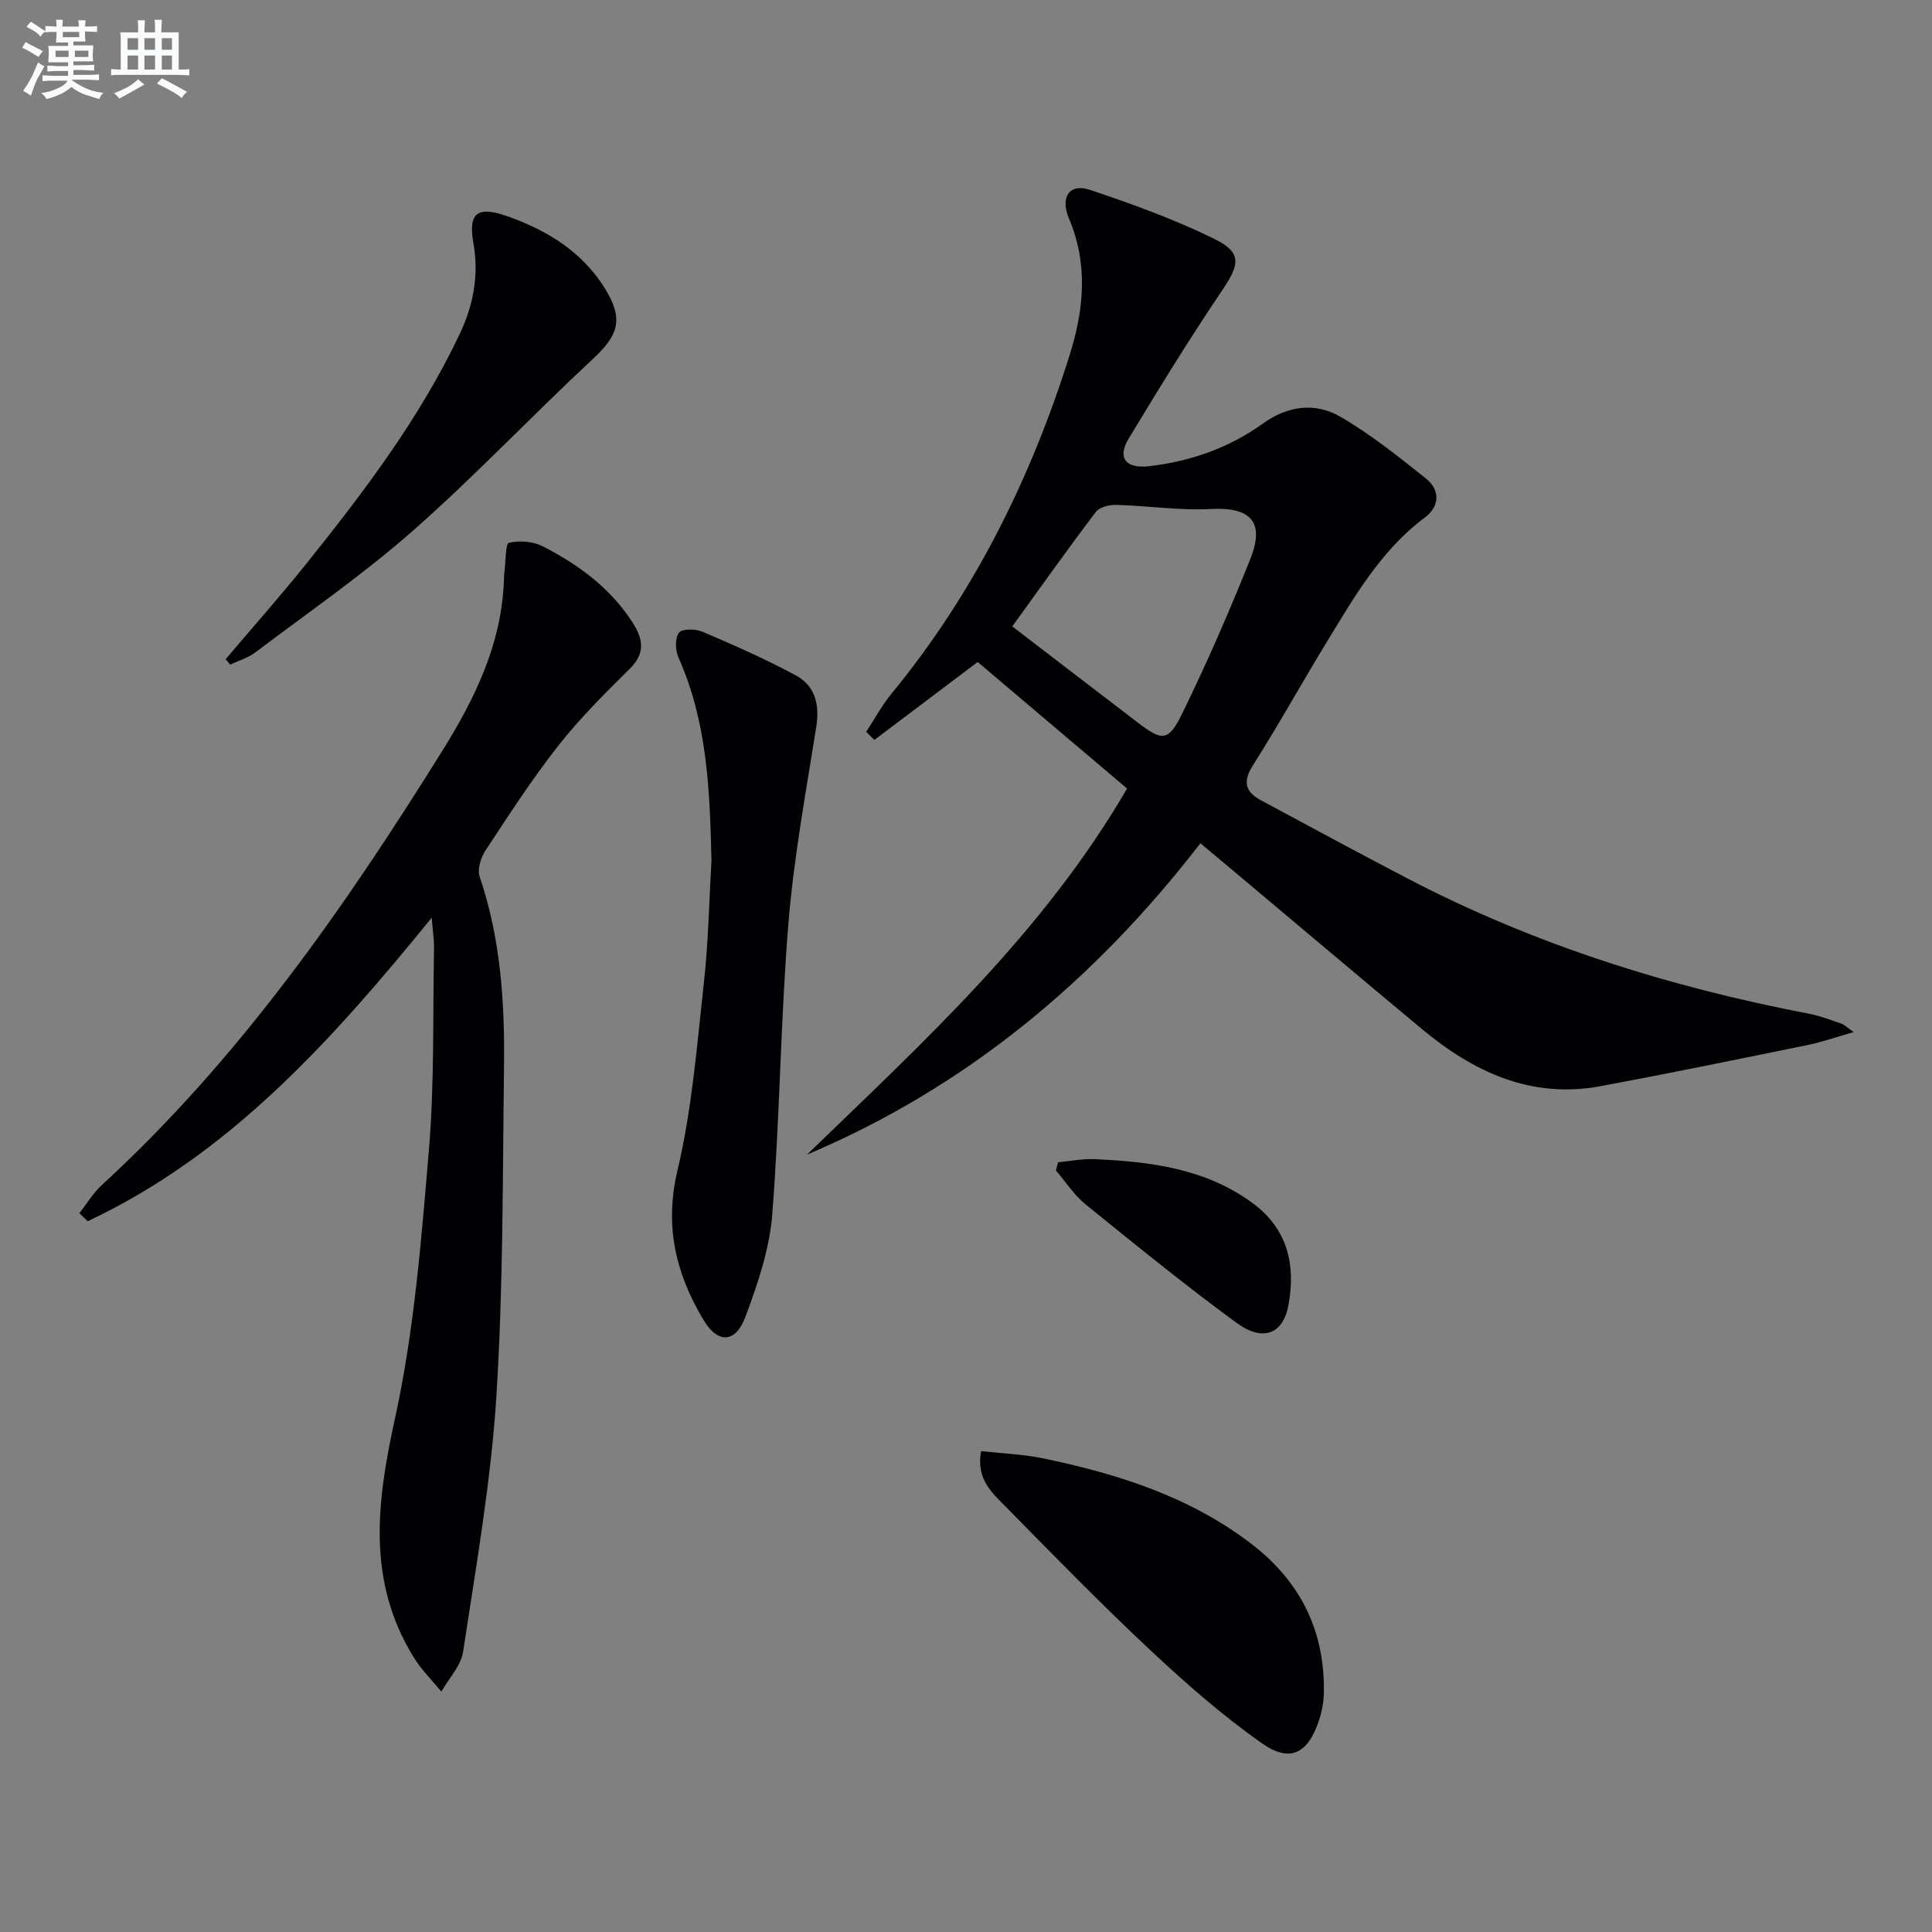
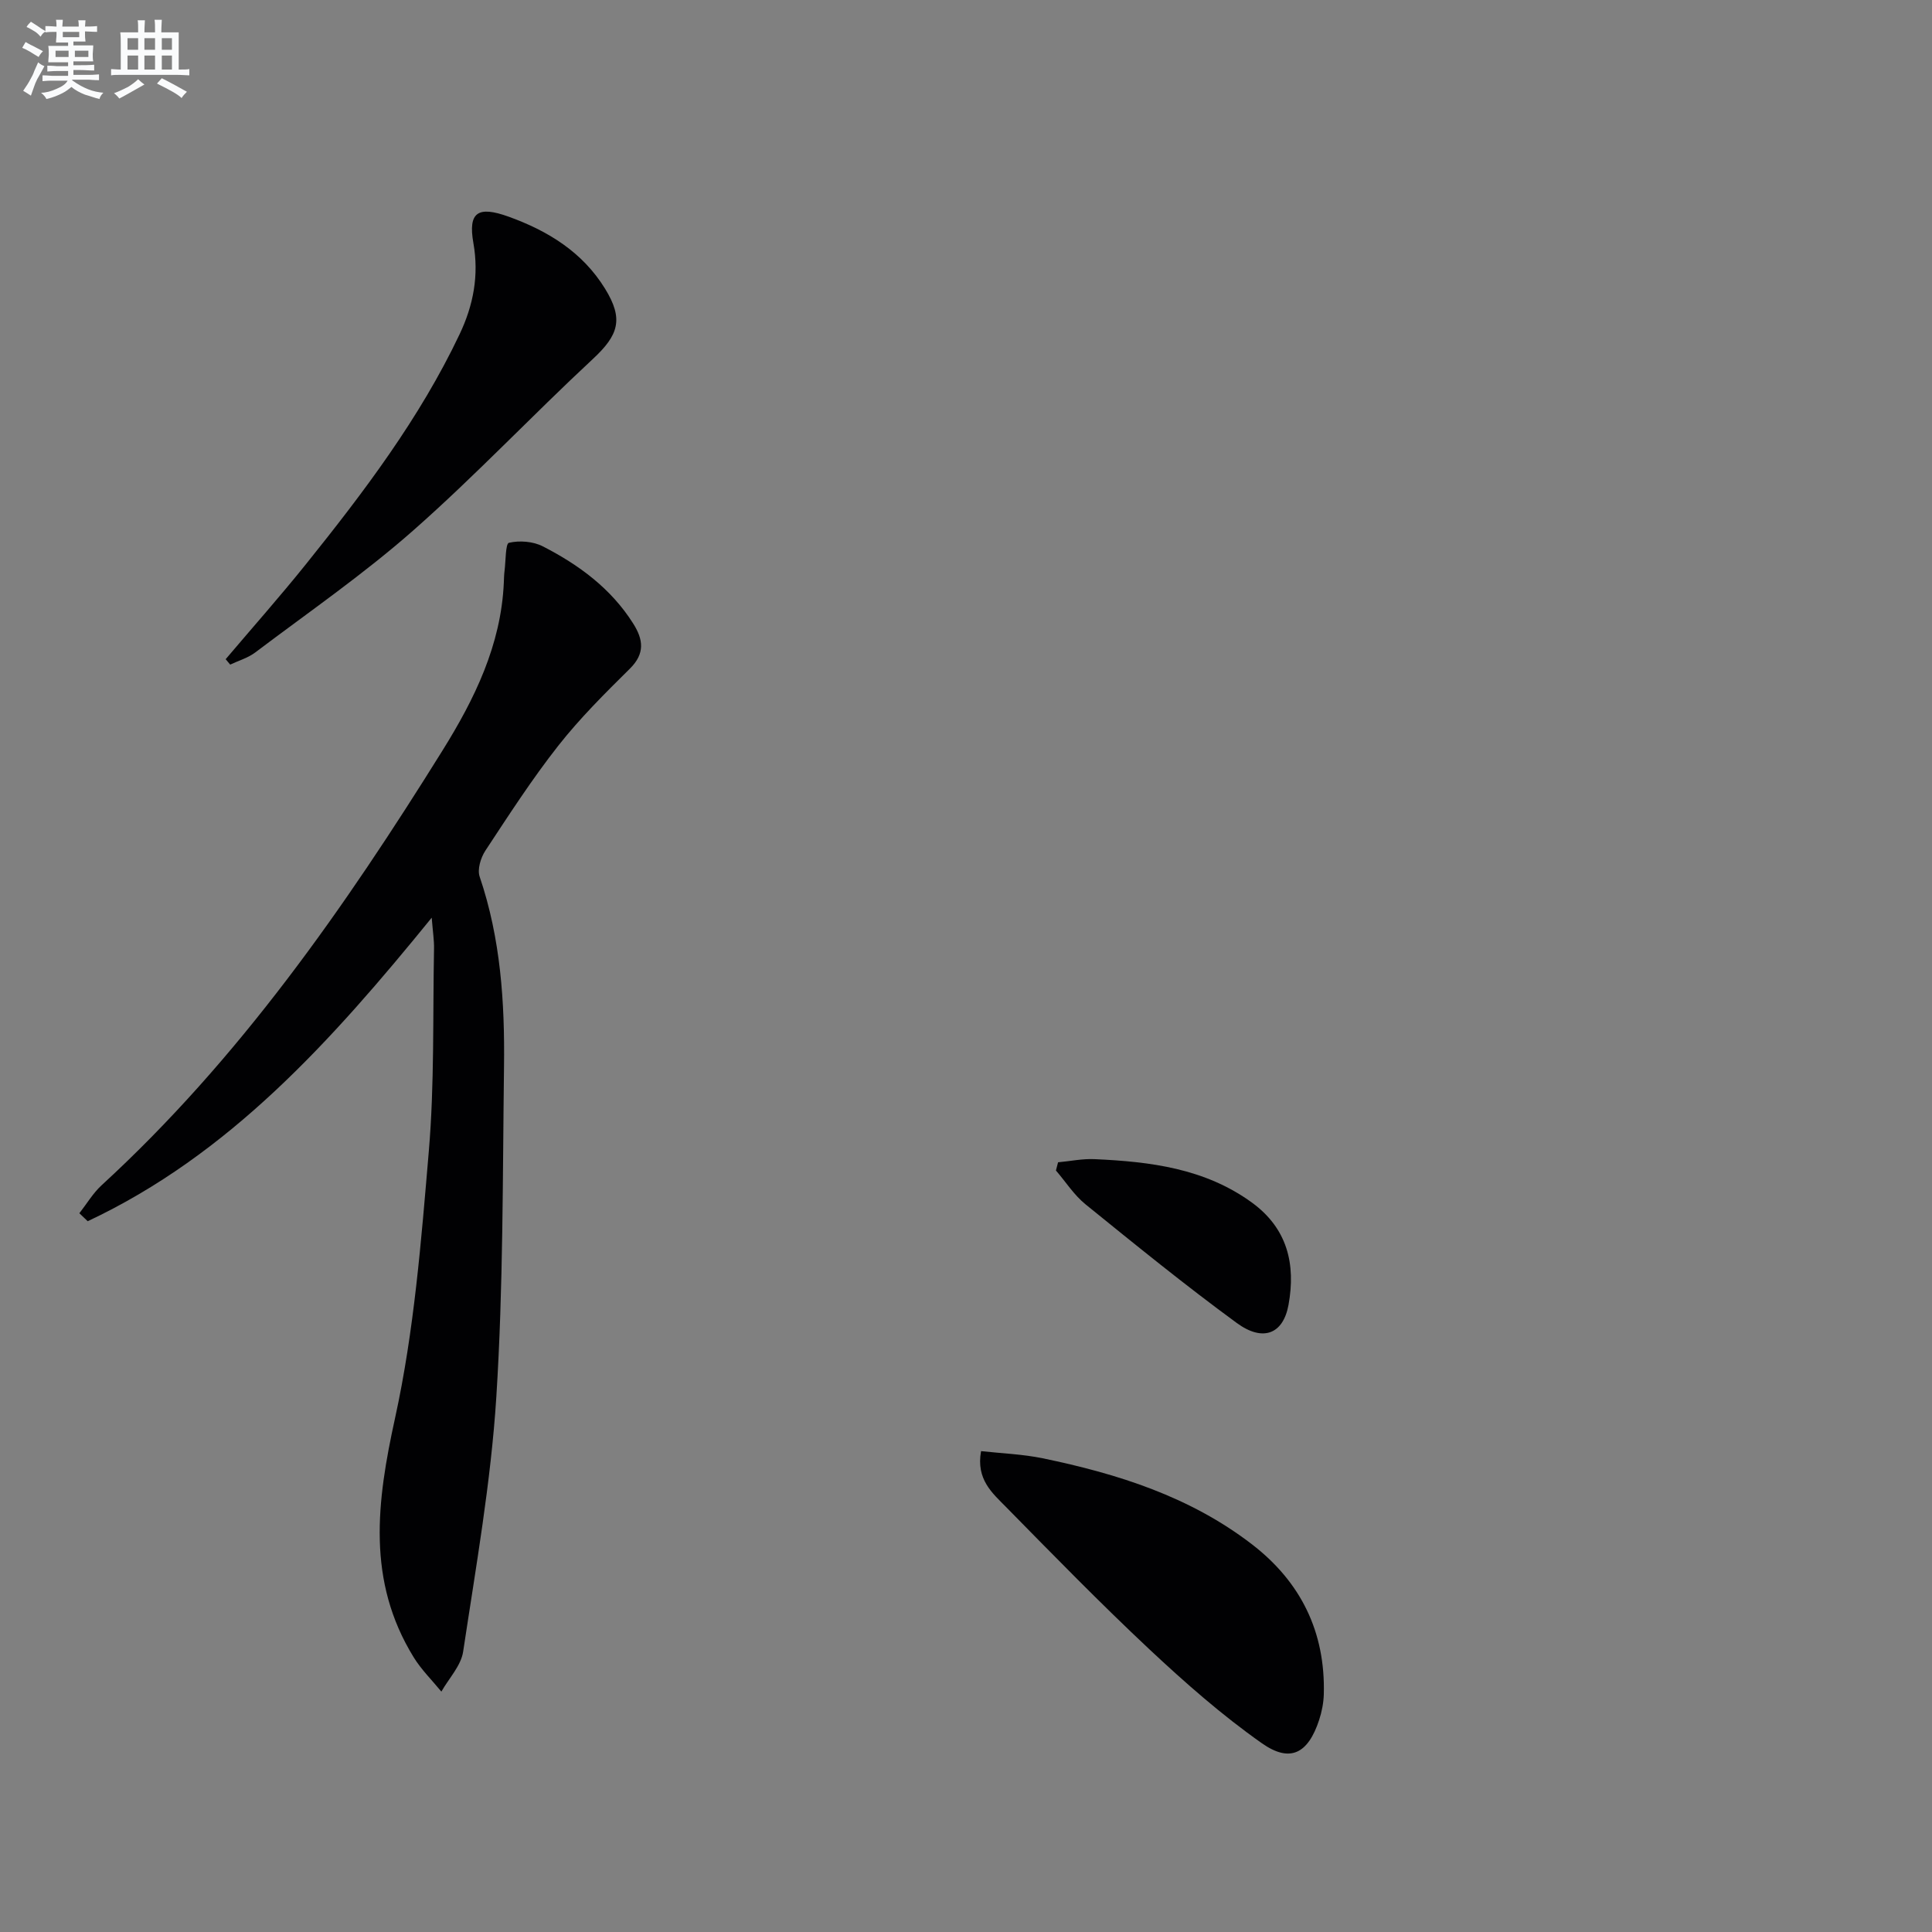
<svg xmlns="http://www.w3.org/2000/svg" enable-background="new 0 0 400 400" viewBox="0 0 400 400">
  <rect x="0" y="0" width="400" height="400" fill="#808080" stroke="none" />
  <g fill="#010103">
-     <path d="m248.53 174.59c-21.9 28.37-48.44 50.51-81.45 64.46 24.06-23.29 48.82-45.81 66.27-75.79-10.49-8.89-20.86-17.67-30.93-26.2-7.55 5.7-14.47 10.92-21.39 16.13-.57-.56-1.13-1.11-1.7-1.67 1.73-2.63 3.23-5.45 5.22-7.87 17.13-20.85 28.87-44.54 36.91-70.15 2.95-9.38 3.87-18.8-.15-28.28-1.89-4.46.18-7.31 4.34-5.92 8.75 2.95 17.52 6.1 25.78 10.17 5.77 2.85 5.23 5.28 1.62 10.62-6.78 10.04-13.14 20.39-19.4 30.77-2.38 3.94-.58 6.23 4.28 5.66 8.55-1 16.53-3.78 23.54-8.83 5.13-3.7 10.8-4.42 15.98-1.44 6.28 3.62 12.02 8.24 17.72 12.77 3.04 2.41 2.93 5.81-.16 8.12-9.22 6.88-14.7 16.6-20.5 26.09-5.11 8.37-9.86 16.97-15.12 25.24-2.16 3.4-1.54 5.49 1.66 7.21 10.09 5.44 20.17 10.88 30.33 16.18 26.27 13.72 54.22 22.48 83.25 28.04 2.27.43 4.46 1.31 6.66 2.06.58.2 1.05.71 2.49 1.72-3.7 1.06-6.55 2.07-9.48 2.67-14.29 2.92-28.58 5.86-42.91 8.53-14.44 2.68-26.37-2.96-37.12-11.93-13.17-10.97-26.27-22.03-39.39-33.05-2.03-1.7-4.06-3.39-6.35-5.31zm-38.95-44.9c8.83 6.77 17.41 13.36 26 19.92 5.1 3.89 6.33 3.97 9.27-2.06 5.09-10.43 9.74-21.1 14.04-31.88 3.05-7.66-.04-10.73-8.16-10.29-6.49.35-13.05-.67-19.59-.85-1.45-.04-3.51.47-4.28 1.49-5.82 7.67-11.39 15.53-17.28 23.67z" />
    <path d="m89.38 190c-20.86 25.66-41.96 49.08-71.22 62.84-.58-.55-1.15-1.1-1.73-1.65 1.52-1.94 2.81-4.14 4.6-5.79 28.48-26.14 50.33-57.48 70.6-90.04 6.62-10.63 12.1-21.8 12.68-34.7.04-.82.04-1.65.15-2.46.26-2.04.19-5.66.91-5.82 2.19-.51 4.99-.3 7 .73 7.47 3.82 14.15 8.73 18.74 16.01 2.07 3.28 2.47 6.18-.69 9.31-5.17 5.11-10.37 10.28-14.85 15.98-5.44 6.92-10.23 14.35-15.08 21.71-.96 1.46-1.7 3.88-1.18 5.39 4.35 12.8 5.21 26.03 5.04 39.34-.29 22.8-.15 45.63-1.59 68.36-1.12 17.66-4.23 35.2-6.87 52.74-.44 2.92-2.95 5.53-4.51 8.28-1.93-2.36-4.16-4.55-5.74-7.12-9.75-15.84-7.65-32.17-3.85-49.5 3.96-18.07 5.42-36.75 6.99-55.25 1.18-13.9.81-27.93 1.08-41.9.04-1.73-.24-3.47-.48-6.46z" />
-     <path d="m147.3 178.11c-.34-14.35-.83-28.59-6.85-42.02-.66-1.47-.72-3.99.13-5.1.66-.85 3.44-.81 4.86-.2 6.53 2.79 13.05 5.66 19.29 9.02 4.07 2.19 5 6.09 4.26 10.74-2.15 13.56-4.66 27.12-5.77 40.78-1.62 20.02-1.76 40.16-3.34 60.19-.56 7.11-2.99 14.23-5.5 21-2.08 5.6-5.73 5.79-8.77.69-5.68-9.52-8.09-19.34-5.35-30.87 3.01-12.68 4.03-25.85 5.47-38.86.94-8.42 1.08-16.92 1.57-25.37z" />
    <path d="m203.12 300.44c4.35.48 8.62.63 12.74 1.48 15.55 3.21 30.53 7.95 43.34 17.81 10.14 7.81 15.22 18.17 14.88 31.03-.05 1.79-.41 3.64-.97 5.35-2.28 6.93-5.98 8.95-11.87 4.8-8.23-5.79-15.88-12.52-23.24-19.41-10.19-9.55-19.95-19.56-29.74-29.52-2.81-2.86-6.21-5.69-5.14-11.54z" />
    <path d="m46.72 136.48c5.56-6.56 11.26-12.99 16.64-19.69 11.98-14.93 23.54-30.19 31.8-47.6 2.83-5.96 4.04-12.15 2.85-18.87-1.13-6.4.93-7.75 7.27-5.47 8.18 2.95 15.31 7.33 19.99 14.92 3.89 6.31 2.81 9.59-2.54 14.57-12.55 11.66-24.33 24.17-37.18 35.49-10.31 9.08-21.71 16.95-32.7 25.25-1.51 1.14-3.45 1.69-5.19 2.52-.31-.38-.62-.75-.94-1.12z" />
    <path d="m219.06 240.64c2.53-.23 5.07-.77 7.58-.65 11.51.52 22.8 1.9 32.54 8.98 7.39 5.37 9.12 12.8 7.59 21.2-1.1 6.02-5.27 7.72-10.71 3.74-10.7-7.83-21.01-16.22-31.32-24.57-2.37-1.92-4.09-4.65-6.12-7 .15-.57.3-1.13.44-1.7z" />
  </g>
  <path d="m6.8 9.5c.6.3 1.3.7 2.1 1.1-.4.4-.7.8-.9 1.2-.7-.4-1.3-.8-1.8-1.1s-1.1-.6-1.6-.8c.2-.4.5-.8.7-1.2.4.2.8.5 1.5.8zm.9 6.9c-.3.6-.5 1.1-.7 1.7s-.4 1.1-.6 1.7c-.6-.4-1.1-.7-1.6-1 .7-1 1.2-1.8 1.5-2.4.3-.5.6-1.1.8-1.7.3-.6.5-1.2.8-1.8.3.3.8.6 1.3.8-.7 1.3-1.2 2.2-1.5 2.7zm.1-11c.4.3 1 .7 1.7 1.1-.5.2-.8.6-1.1 1.1-.5-.6-1-1-1.4-1.2s-.9-.6-1.5-.8c.2-.4.5-.7.9-1.1.5.3.9.6 1.4.9zm10.5 13.1c1 .4 2 .6 3.1.7-.4.4-.7.8-.8 1.3-.9-.2-1.9-.6-3-.9-1-.4-2-.9-2.8-1.6-.5.4-1.1.9-1.9 1.3s-1.9.9-3.3 1.2c-.1-.3-.5-.8-1.1-1.3 1 0 2.1-.3 3.2-.8 1.2-.5 1.9-1 2.3-1.7h-3.2c-.4 0-1 0-2 .1v-1.2c1 0 1.7.1 2 .1h3.3v-1h-2.3c-.2 0-.9 0-2 .1v-1.2c1.2 0 1.9.1 2 .1h2.3v-.8h-4.1c0-.7.1-1.2.1-1.6 0-.5 0-1.1-.1-1.8h4.1v-.7h-2.5c0-.6.1-1.1.1-1.6v-.6h-.5c-.4 0-1 0-1.8.1v-1.3c1.2 0 1.9.1 2.1.1h.2c0-.3 0-.8-.1-1.4h1.4c0 .6-.1 1-.1 1.4h3.4c0-.4 0-.8-.1-1.3h1.5c0 .4-.1.9-.1 1.3.7 0 1.5 0 2.5-.1v1.2c-1 0-1.8-.1-2.5-.1v.6c0 .3 0 .8.1 1.5h-2.5v.8h4.1c0 .8-.1 1.3-.1 1.8s0 1 .1 1.5h-4.1v.8h1.4c.8 0 1.8 0 2.9-.1v1.2c-1 0-1.9-.1-2.8-.1h-1.5v1h3.2c.3 0 1 0 2.1-.1v1.2c-1.1 0-1.8-.1-2.1-.1h-3.4l-.1.1c1.4 1 2.4 1.5 3.4 1.9zm-4.1-6.7v-1.3h-2.7v1.3zm2.2-4.1v-1.1h-3.4v1.1zm1.9 4.1v-1.3h-2.8v1.3z" fill="#fafbfc" />
  <path d="m37 6.7v2.3 5.4c1 0 1.8 0 2.2-.1v1.3c-.6 0-1.5-.1-2.5-.1h-11.9c-.7 0-1.3 0-1.8.1v-1.3c.5 0 1.1.1 2 .1v-5.2c0-1 0-1.8-.1-2.5h3.7c0-1.3 0-2.1-.1-2.5h1.5c0 .4-.1 1.3-.1 2.5h2.2c0-1.2 0-2.1-.1-2.6h1.5c0 .4-.1 1.3-.1 2.6zm-12.3 13.7c-.3-.4-.7-.8-1.1-1.1 1.1-.4 2.1-.9 2.9-1.3.8-.5 1.5-1 2.1-1.6.4.4.9.8 1.3 1.1-2.5 1.4-4.2 2.4-5.2 2.9zm3.9-10.1v-2.4h-2.2v2.4zm0 4.1v-2.9h-2.2v2.9zm3.5-4.1v-2.4h-2.2v2.4zm0 4.1v-2.9h-2.2v2.9zm.4 2.9 1-1.1c.6.3 1.4.7 2.5 1.3s2 1.1 2.7 1.5c-.4.4-.8.8-1.1 1.3-.8-.8-2.5-1.7-5.1-3zm3.1-7v-2.4h-2.1v2.4zm0 4.1v-2.9h-2.1v2.9z" fill="#fafbfc" />
</svg>